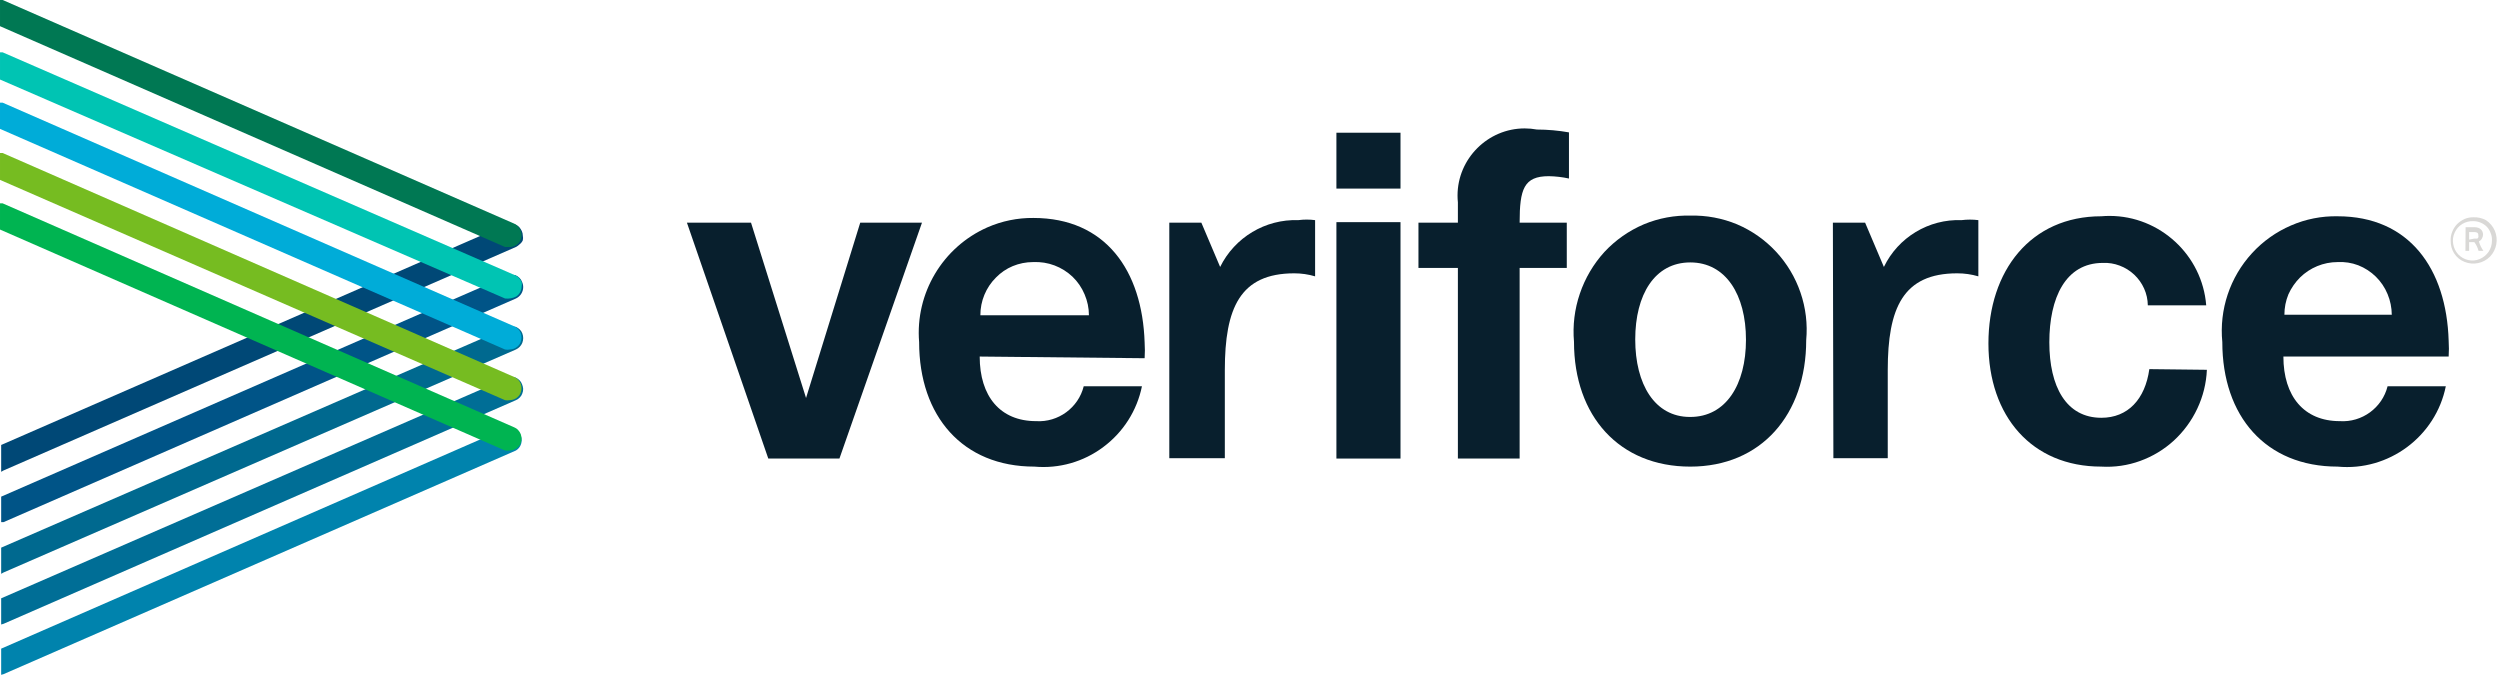
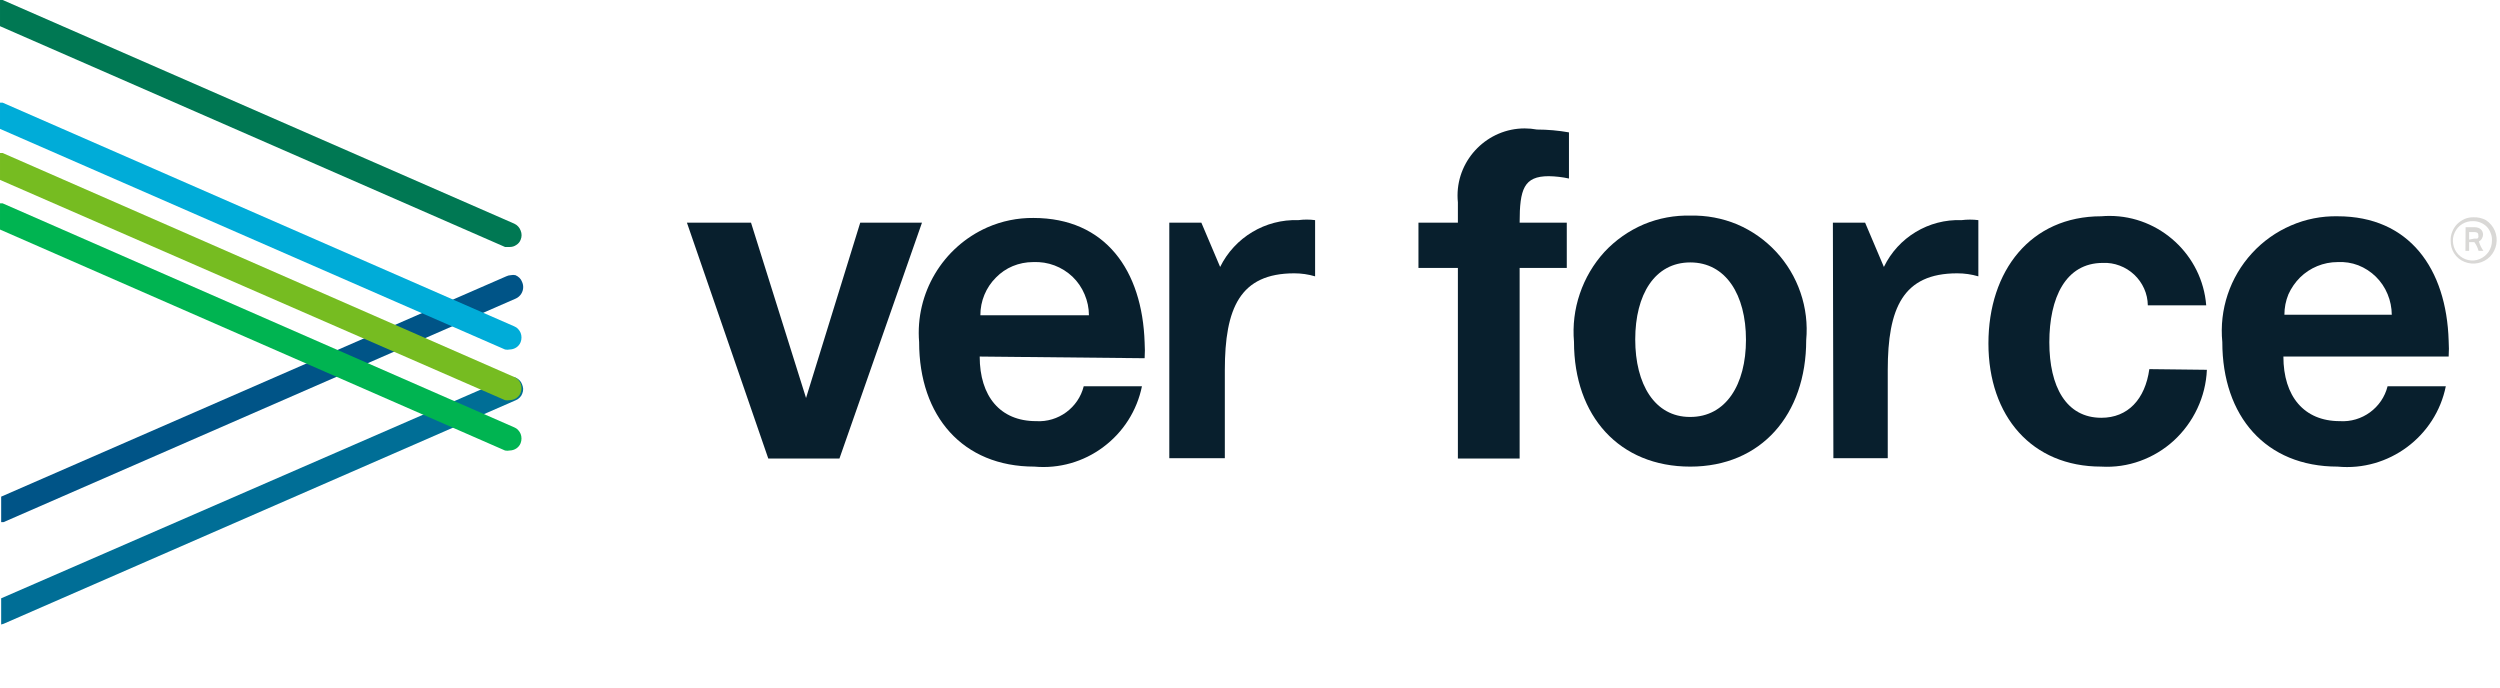
<svg xmlns="http://www.w3.org/2000/svg" width="100%" height="100%" viewBox="0 0 149 41" version="1.1" xml:space="preserve" style="fill-rule:evenodd;clip-rule:evenodd;stroke-linejoin:round;stroke-miterlimit:2;">
-   <path d="M0.21,34.12l30.54,-13.29c0.173,-0.079 0.31,-0.223 0.38,-0.4c0.07,-0.18 0.07,-0.38 0,-0.56c-0.032,-0.087 -0.083,-0.166 -0.15,-0.23c-0.069,-0.068 -0.151,-0.122 -0.24,-0.16c-0.089,-0.02 -0.181,-0.02 -0.27,0c-0.097,-0 -0.192,0.02 -0.28,0.06l-30.12,13.1l0,1.56l0.14,-0.08Z" style="fill:#00698f;fill-rule:nonzero;" />
  <path d="M0.21,31.12l30.54,-13.33c0.263,-0.123 0.432,-0.389 0.432,-0.679c0,-0.111 -0.025,-0.221 -0.072,-0.321c-0.032,-0.087 -0.083,-0.166 -0.15,-0.23c-0.069,-0.068 -0.151,-0.122 -0.24,-0.16c-0.089,-0.02 -0.181,-0.02 -0.27,0c-0.097,0.003 -0.193,0.027 -0.28,0.07l-30.1,13.13l0,1.52l0.14,0Z" style="fill:#005487;fill-rule:nonzero;" />
  <path d="M0.21,37.18l30.54,-13.33c0.086,-0.038 0.164,-0.092 0.23,-0.16c0.068,-0.067 0.12,-0.149 0.15,-0.24c0.036,-0.089 0.053,-0.184 0.05,-0.28c-0.008,-0.097 -0.032,-0.191 -0.07,-0.28c-0.032,-0.087 -0.083,-0.166 -0.15,-0.23c-0.069,-0.068 -0.151,-0.122 -0.24,-0.16c-0.089,-0.02 -0.181,-0.02 -0.27,0c-0.097,-0 -0.192,0.02 -0.28,0.06l-30.1,13.1l0,1.56l0.14,-0.04Z" style="fill:#006e96;fill-rule:nonzero;" />
-   <path d="M0.21,40.18l30.54,-13.33c0.15,-0.089 0.261,-0.232 0.31,-0.4c0.021,-0.07 0.032,-0.142 0.032,-0.215c0,-0.406 -0.334,-0.74 -0.74,-0.74c-0.065,-0 -0.129,0.008 -0.192,0.025l-30.09,13.14l0,1.56l0.14,-0.04Z" style="fill:#0083ad;fill-rule:nonzero;" />
-   <path d="M0.21,28.04l30.54,-13.32c0.081,-0.042 0.155,-0.096 0.22,-0.16c0.083,-0.063 0.148,-0.145 0.19,-0.24c0.019,-0.089 0.019,-0.181 0,-0.27c0,-0.097 -0.02,-0.192 -0.06,-0.28c-0.041,-0.082 -0.091,-0.16 -0.15,-0.23c-0.069,-0.068 -0.151,-0.122 -0.24,-0.16c-0.086,-0.032 -0.178,-0.049 -0.27,-0.05c-0.097,-0 -0.192,0.02 -0.28,0.06l-30.09,13.13l-0,1.6l0.14,-0.08Z" style="fill:#004876;fill-rule:nonzero;" />
  <path d="M30.1,14.72l0.28,0c0.139,0.002 0.276,-0.04 0.39,-0.12c0.119,-0.071 0.211,-0.18 0.26,-0.31c0.075,-0.176 0.075,-0.374 -0,-0.55c-0.067,-0.182 -0.204,-0.329 -0.38,-0.41l-30.49,-13.33l-0.16,0l-0,1.56l30.1,13.16Z" style="fill:#007853;fill-rule:nonzero;" />
  <path d="M30.1,26.85c0.092,0.02 0.188,0.02 0.28,0c0.139,-0.003 0.274,-0.045 0.39,-0.12c0.118,-0.077 0.209,-0.189 0.26,-0.32c0.067,-0.177 0.067,-0.373 -0,-0.55c-0.036,-0.085 -0.086,-0.163 -0.15,-0.23c-0.063,-0.071 -0.142,-0.126 -0.23,-0.16l-30.49,-13.35l-0.16,0l-0,1.56l30.1,13.17Z" style="fill:#00b451;fill-rule:nonzero;" />
-   <path d="M30.1,17.79c0.23,0.028 0.464,-0.014 0.67,-0.12c0.118,-0.077 0.209,-0.189 0.26,-0.32c0.04,-0.084 0.06,-0.177 0.06,-0.27c0.02,-0.092 0.02,-0.188 -0,-0.28c-0.041,-0.082 -0.091,-0.16 -0.15,-0.23c-0.066,-0.068 -0.144,-0.122 -0.23,-0.16l-30.55,-13.29l-0.16,0l-0,1.62l30.1,13.05Z" style="fill:#00c4b3;fill-rule:nonzero;" />
  <path d="M30.1,20.83c0.092,0.02 0.188,0.02 0.28,0c0.139,-0.003 0.274,-0.045 0.39,-0.12c0.118,-0.077 0.209,-0.189 0.26,-0.32c0.067,-0.177 0.067,-0.373 -0,-0.55c-0.036,-0.085 -0.086,-0.163 -0.15,-0.23c-0.063,-0.071 -0.142,-0.126 -0.23,-0.16l-30.49,-13.33l-0.16,0l-0,1.56l30.1,13.15Z" style="fill:#00acd8;fill-rule:nonzero;" />
  <path d="M30.1,23.85c0.092,0.02 0.188,0.02 0.28,0c0.139,-0.003 0.274,-0.045 0.39,-0.12c0.118,-0.077 0.209,-0.189 0.26,-0.32c0.067,-0.177 0.067,-0.373 -0,-0.55c-0.036,-0.085 -0.086,-0.163 -0.15,-0.23c-0.063,-0.071 -0.142,-0.126 -0.23,-0.16l-30.49,-13.35l-0.16,0l-0,1.6l30.1,13.13Z" style="fill:#76bc21;fill-rule:nonzero;" />
  <path d="M40.94,13.27l3.82,0l3.28,10.45l3.23,-10.45l3.68,0l-4.92,14.06l-4.24,0l-4.85,-14.06Z" style="fill:#081f2d;fill-rule:nonzero;" />
-   <path d="M83.47,11.24l-3.82,0l-0,-3.33l3.82,-0l0,3.33Zm-3.82,2l3.82,0l0,14.09l-3.82,0l0,-14.09Z" style="fill:#081f2d;fill-rule:nonzero;" />
  <path d="M86.89,15.97l-2.35,0l-0,-2.7l2.35,0l-0,-1.21c-0.014,-0.135 -0.021,-0.271 -0.021,-0.407c0,-2.195 1.806,-4 4,-4c0.245,-0 0.49,0.022 0.731,0.067c0.64,0.002 1.279,0.058 1.91,0.17l-0,2.75c-0.394,-0.086 -0.796,-0.133 -1.2,-0.14c-1.49,0 -1.74,0.77 -1.74,2.77l2.81,0l-0,2.7l-2.81,0l0,11.36l-3.68,0l0,-11.36Z" style="fill:#081f2d;fill-rule:nonzero;" />
  <path d="M100.74,12.85c0.956,-0.024 1.907,0.153 2.79,0.52c1.78,0.758 3.155,2.239 3.78,4.07c0.312,0.909 0.428,1.873 0.34,2.83c-0,4.45 -2.69,7.54 -6.91,7.54c-4.22,0 -6.93,-3 -6.93,-7.44c-0.084,-0.971 0.035,-1.948 0.35,-2.87c0.311,-0.918 0.808,-1.762 1.46,-2.48c0.659,-0.708 1.46,-1.271 2.35,-1.65c0.889,-0.371 1.847,-0.548 2.81,-0.52l-0.04,0Zm-0,12c2.12,0 3.32,-1.92 3.32,-4.6c-0,-2.68 -1.2,-4.61 -3.32,-4.61c-2.12,0 -3.28,1.92 -3.28,4.59c-0,2.67 1.16,4.62 3.26,4.62l0.02,0Z" style="fill:#081f2d;fill-rule:nonzero;" />
  <path d="M131.53,22.04c-0.034,0.8 -0.228,1.586 -0.57,2.31c-0.338,0.722 -0.814,1.37 -1.4,1.91c-0.581,0.531 -1.26,0.942 -2,1.21c-0.745,0.272 -1.538,0.387 -2.33,0.34c-4.13,0 -6.72,-3 -6.72,-7.34c-0,-4.34 2.52,-7.58 6.73,-7.58c0.162,-0.014 0.325,-0.021 0.487,-0.021c3.002,0 5.53,2.339 5.763,5.331l-3.48,0c-0.004,-0.345 -0.079,-0.685 -0.22,-1c-0.283,-0.634 -0.81,-1.128 -1.46,-1.37c-0.319,-0.121 -0.659,-0.176 -1,-0.16c-2.23,0 -3.19,2.09 -3.19,4.73c-0,2.64 1,4.5 3.1,4.5c1.58,0 2.61,-1.1 2.86,-2.9l3.43,0.04Z" style="fill:#081f2d;fill-rule:nonzero;" />
  <path d="M58.39,21.25c0,2.37 1.22,3.85 3.36,3.85c1.319,0.082 2.521,-0.797 2.84,-2.08l3.47,-0c-0.294,1.448 -1.114,2.738 -2.3,3.62c-1.177,0.886 -2.643,1.303 -4.11,1.17c-4.27,-0 -6.87,-3 -6.87,-7.42c-0.239,-2.907 1.401,-5.663 4.07,-6.84c0.863,-0.378 1.797,-0.569 2.74,-0.56c4.3,-0 6.49,3.13 6.63,7.42c0.02,0.313 0.02,0.627 -0,0.94l-9.83,-0.1Zm3.18,-5.63c-0.415,0 -0.826,0.082 -1.21,0.24c-0.376,0.156 -0.716,0.388 -1,0.68c-0.598,0.595 -0.933,1.406 -0.93,2.25l6.47,-0c-0.001,-0.43 -0.09,-0.855 -0.26,-1.25c-0.166,-0.396 -0.411,-0.753 -0.72,-1.05c-0.309,-0.292 -0.673,-0.519 -1.07,-0.67c-0.402,-0.151 -0.831,-0.219 -1.26,-0.2l-0.02,-0Z" style="fill:#081f2d;fill-rule:nonzero;" />
  <path d="M136.09,21.25c0,2.37 1.23,3.85 3.36,3.85c1.323,0.087 2.53,-0.794 2.85,-2.08l3.47,-0c-0.603,2.998 -3.406,5.079 -6.45,4.79c-4.28,-0 -6.87,-3 -6.87,-7.42c-0.19,-1.937 0.454,-3.866 1.77,-5.3c0.648,-0.708 1.439,-1.27 2.32,-1.65c0.876,-0.381 1.825,-0.569 2.78,-0.55c4.28,-0 6.49,3.13 6.62,7.42c0.02,0.313 0.02,0.627 0,0.94l-9.85,0Zm3.23,-5.63c-0.838,0.001 -1.643,0.332 -2.24,0.92c-0.288,0.289 -0.522,0.628 -0.69,1c-0.159,0.387 -0.241,0.802 -0.24,1.22l6.4,0c-0.003,-0.422 -0.088,-0.84 -0.25,-1.23c-0.324,-0.788 -0.957,-1.41 -1.75,-1.72c-0.392,-0.149 -0.811,-0.213 -1.23,-0.19Z" style="fill:#081f2d;fill-rule:nonzero;" />
  <path d="M69.69,13.27l1.91,0l1.12,2.64c0.867,-1.763 2.696,-2.858 4.66,-2.79c0.332,-0.044 0.668,-0.044 1,0l0,3.35c-0.402,-0.12 -0.82,-0.18 -1.24,-0.18c-3.24,0 -4.14,2.08 -4.14,5.77l0,5.25l-3.31,-0l0,-14.04Z" style="fill:#081f2d;fill-rule:nonzero;" />
  <path d="M109.24,13.27l1.92,0l1.12,2.64c0.849,-1.765 2.673,-2.864 4.63,-2.79c0.332,-0.042 0.668,-0.042 1,0l-0,3.35c-0.409,-0.12 -0.834,-0.181 -1.26,-0.18c-3.24,0 -4.14,2.08 -4.14,5.77l-0,5.25l-3.24,-0l-0.03,-14.04Z" style="fill:#081f2d;fill-rule:nonzero;" />
  <path d="M146.06,14.35c-0.01,-0.181 0.021,-0.362 0.09,-0.53c0.065,-0.171 0.164,-0.327 0.29,-0.46c0.131,-0.129 0.283,-0.234 0.45,-0.31c0.165,-0.069 0.342,-0.103 0.52,-0.1c0.261,-0.011 0.52,0.047 0.75,0.17c0.235,0.153 0.419,0.372 0.53,0.63c0.22,0.522 0.11,1.129 -0.28,1.54c-0.395,0.403 -0.996,0.53 -1.52,0.32c-0.261,-0.1 -0.482,-0.283 -0.63,-0.52c-0.136,-0.222 -0.206,-0.479 -0.2,-0.74Zm2.46,0c0.01,-0.15 -0.014,-0.3 -0.07,-0.44c-0.049,-0.145 -0.127,-0.278 -0.23,-0.39c-0.106,-0.107 -0.232,-0.192 -0.37,-0.25c-0.139,-0.059 -0.289,-0.09 -0.44,-0.09c-0.232,-0.009 -0.461,0.05 -0.66,0.17c-0.197,0.122 -0.354,0.299 -0.45,0.51c-0.099,0.212 -0.131,0.45 -0.09,0.68c0.037,0.232 0.142,0.447 0.3,0.62c0.161,0.171 0.37,0.29 0.6,0.34c0.227,0.05 0.465,0.029 0.68,-0.06c0.213,-0.091 0.397,-0.24 0.53,-0.43c0.13,-0.195 0.2,-0.425 0.2,-0.66Zm-1.57,-0.81l0.52,0c0.36,0 0.52,0.21 0.52,0.45c-0.003,0.081 -0.028,0.161 -0.07,0.23c-0.042,0.073 -0.104,0.133 -0.18,0.17c0.059,0.2 0.15,0.389 0.27,0.56l-0.29,0c-0.048,-0.188 -0.133,-0.365 -0.25,-0.52l-0.31,0l-0,0.52l-0.22,0l0.01,-1.41Zm0.52,0.68l0.18,0c0.028,-0.02 0.049,-0.048 0.06,-0.08c0.009,-0.029 0.009,-0.061 -0,-0.09c-0,-0.12 -0,-0.22 -0.29,-0.22l-0.26,0l-0,0.45l0.31,-0.06Z" style="fill:#d9d8d6;fill-rule:nonzero;" />
</svg>